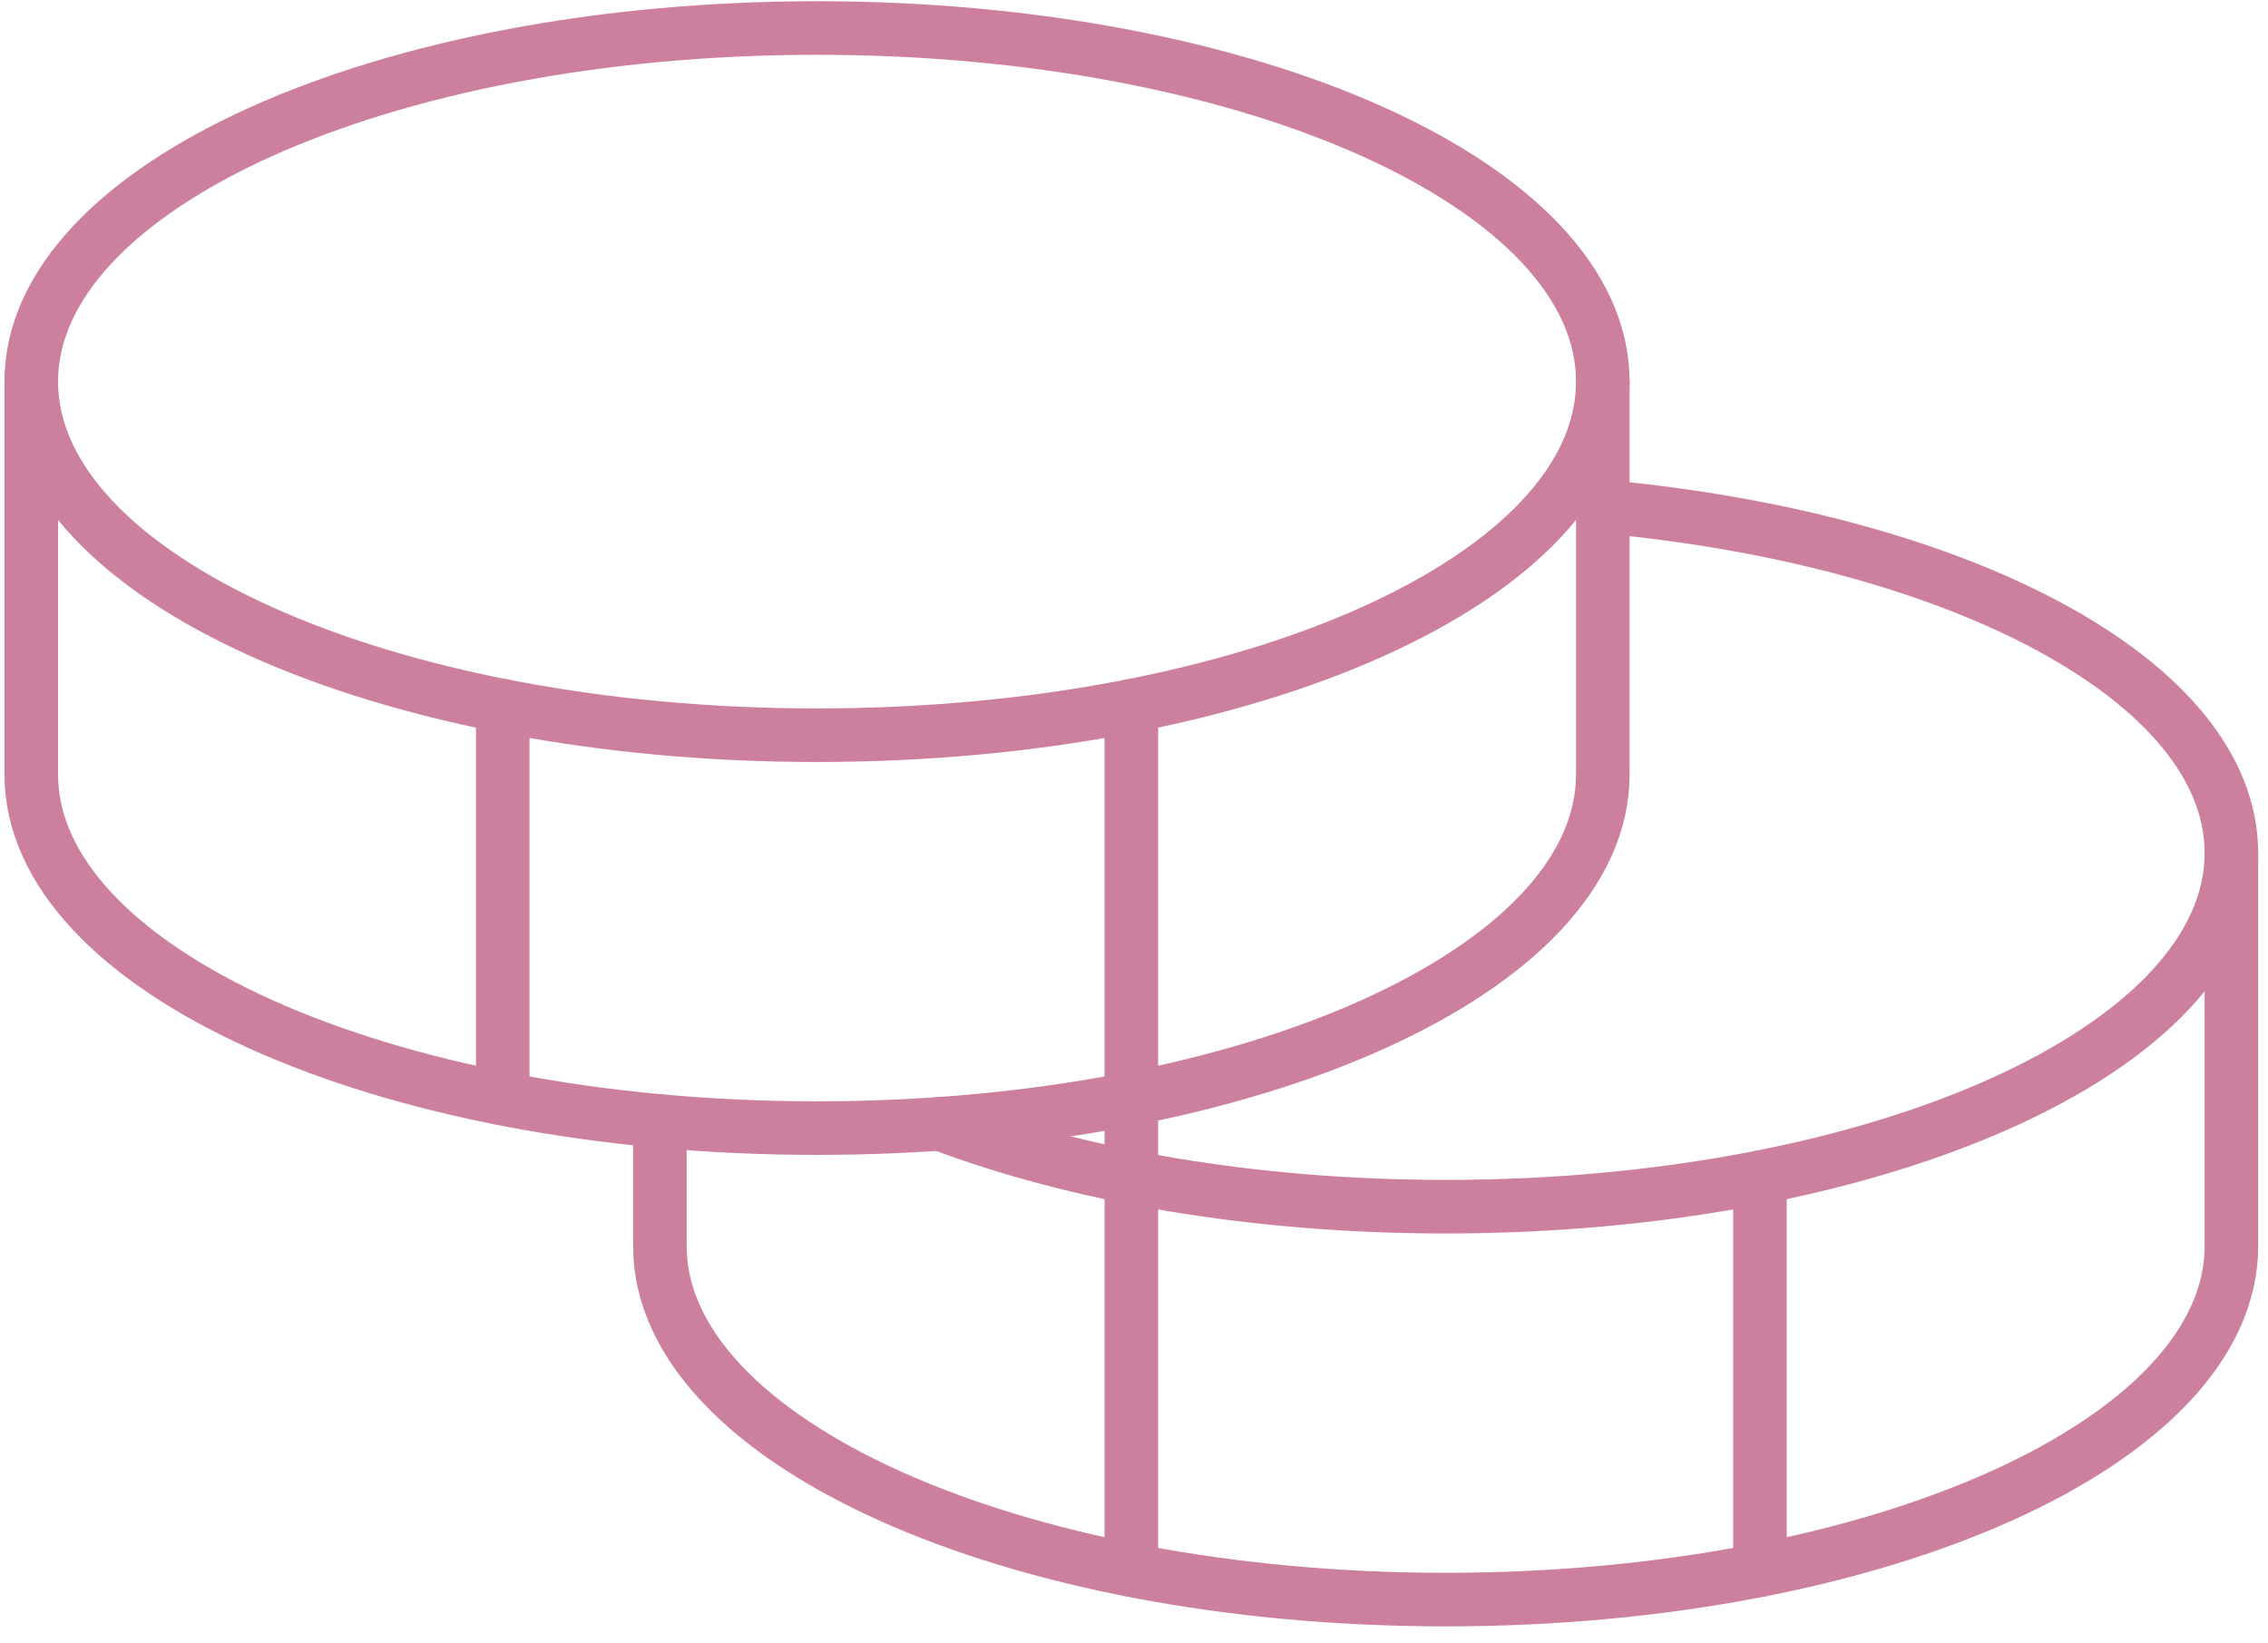
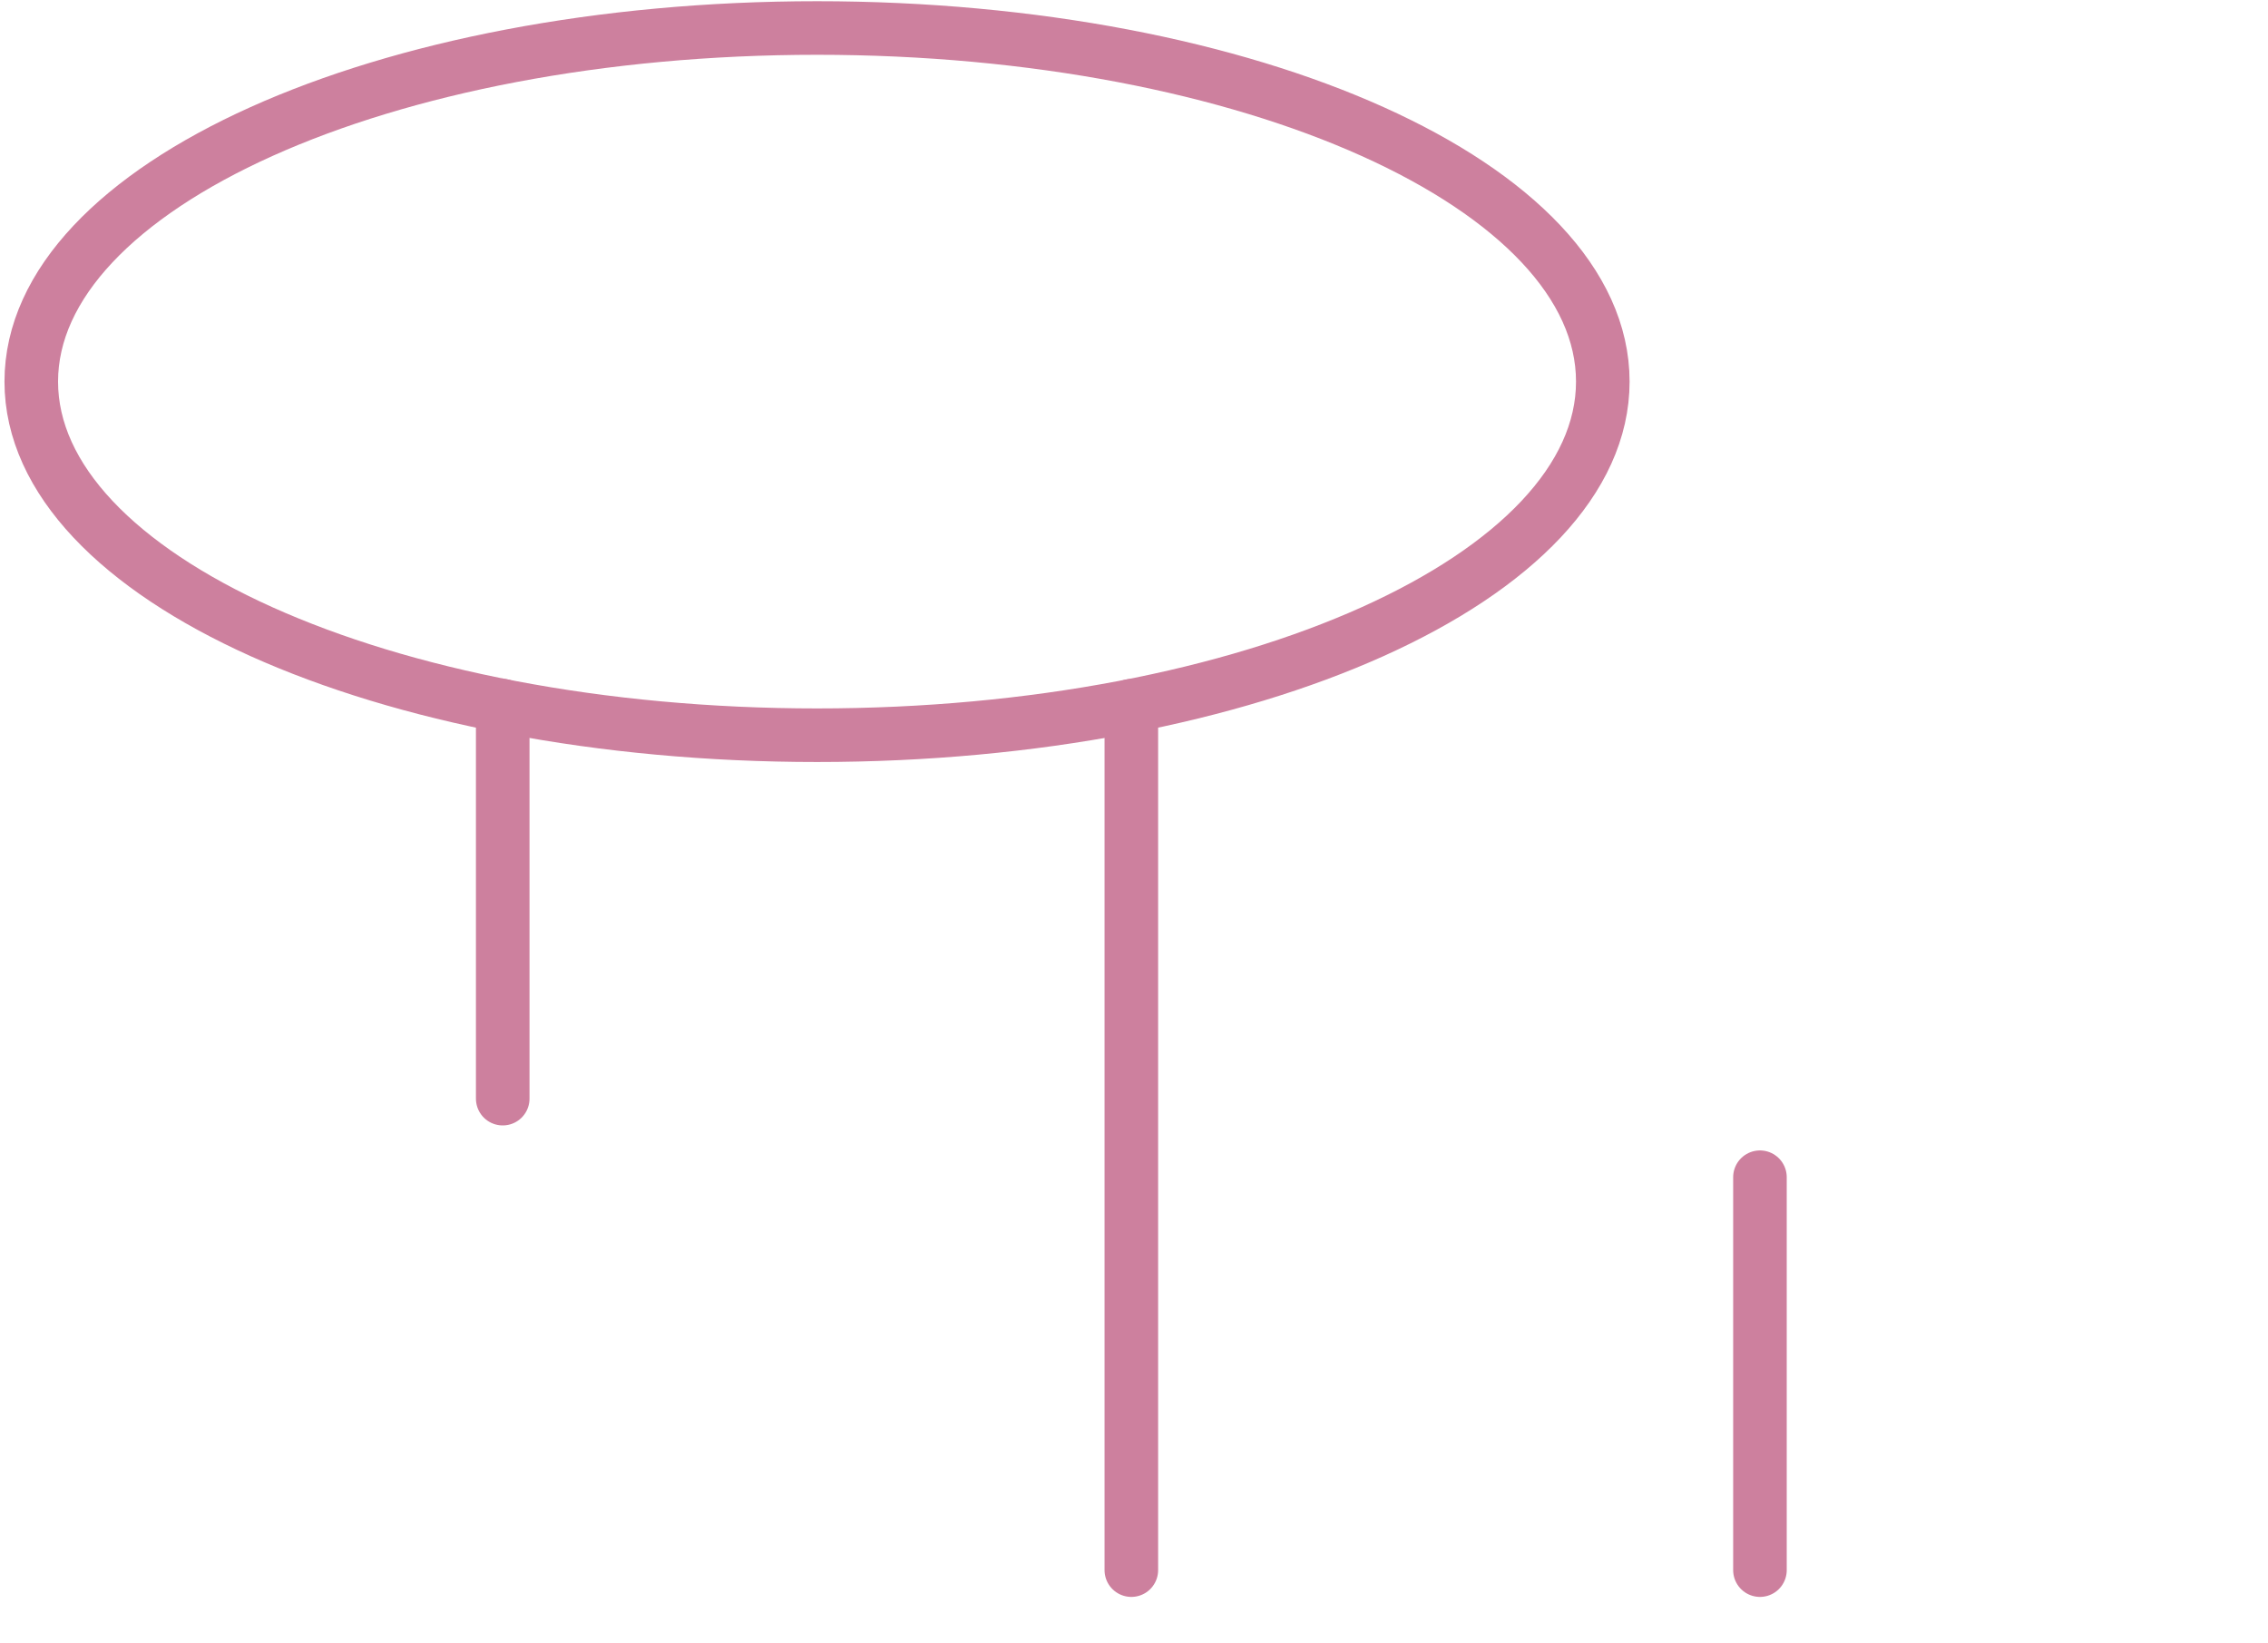
<svg xmlns="http://www.w3.org/2000/svg" width="127" height="92" viewBox="0 0 127 92" fill="none">
  <path d="M45.751 41.168C70.051 41.168 89.751 32.303 89.751 21.368C89.751 10.433 70.051 1.568 45.751 1.568C21.45 1.568 1.751 10.433 1.751 21.368C1.751 32.303 21.45 41.168 45.751 41.168Z" stroke="#CD809E" stroke-width="3" stroke-linecap="round" stroke-linejoin="round" />
-   <path d="M1.751 21.368V43.368C1.751 54.302 21.452 63.168 45.751 63.168C70.05 63.168 89.751 54.302 89.751 43.368V21.368" stroke="#CD809E" stroke-width="3" stroke-linecap="round" stroke-linejoin="round" />
  <path d="M28.151 39.518V61.518" stroke="#CD809E" stroke-width="3" stroke-linecap="round" stroke-linejoin="round" />
-   <path d="M89.751 28.364C109.837 30.201 124.951 38.187 124.951 47.768C124.951 58.702 105.25 67.568 80.951 67.568C70.171 67.568 60.293 65.824 52.642 62.926" stroke="#CD809E" stroke-width="3" stroke-linecap="round" stroke-linejoin="round" />
-   <path d="M36.951 62.772V69.768C36.951 80.702 56.652 89.568 80.951 89.568C105.25 89.568 124.951 80.702 124.951 69.768V47.768" stroke="#CD809E" stroke-width="3" stroke-linecap="round" stroke-linejoin="round" />
  <path d="M98.551 65.918V87.918" stroke="#CD809E" stroke-width="3" stroke-linecap="round" stroke-linejoin="round" />
  <path d="M63.351 39.518V87.918" stroke="#CD809E" stroke-width="3" stroke-linecap="round" stroke-linejoin="round" />
</svg>